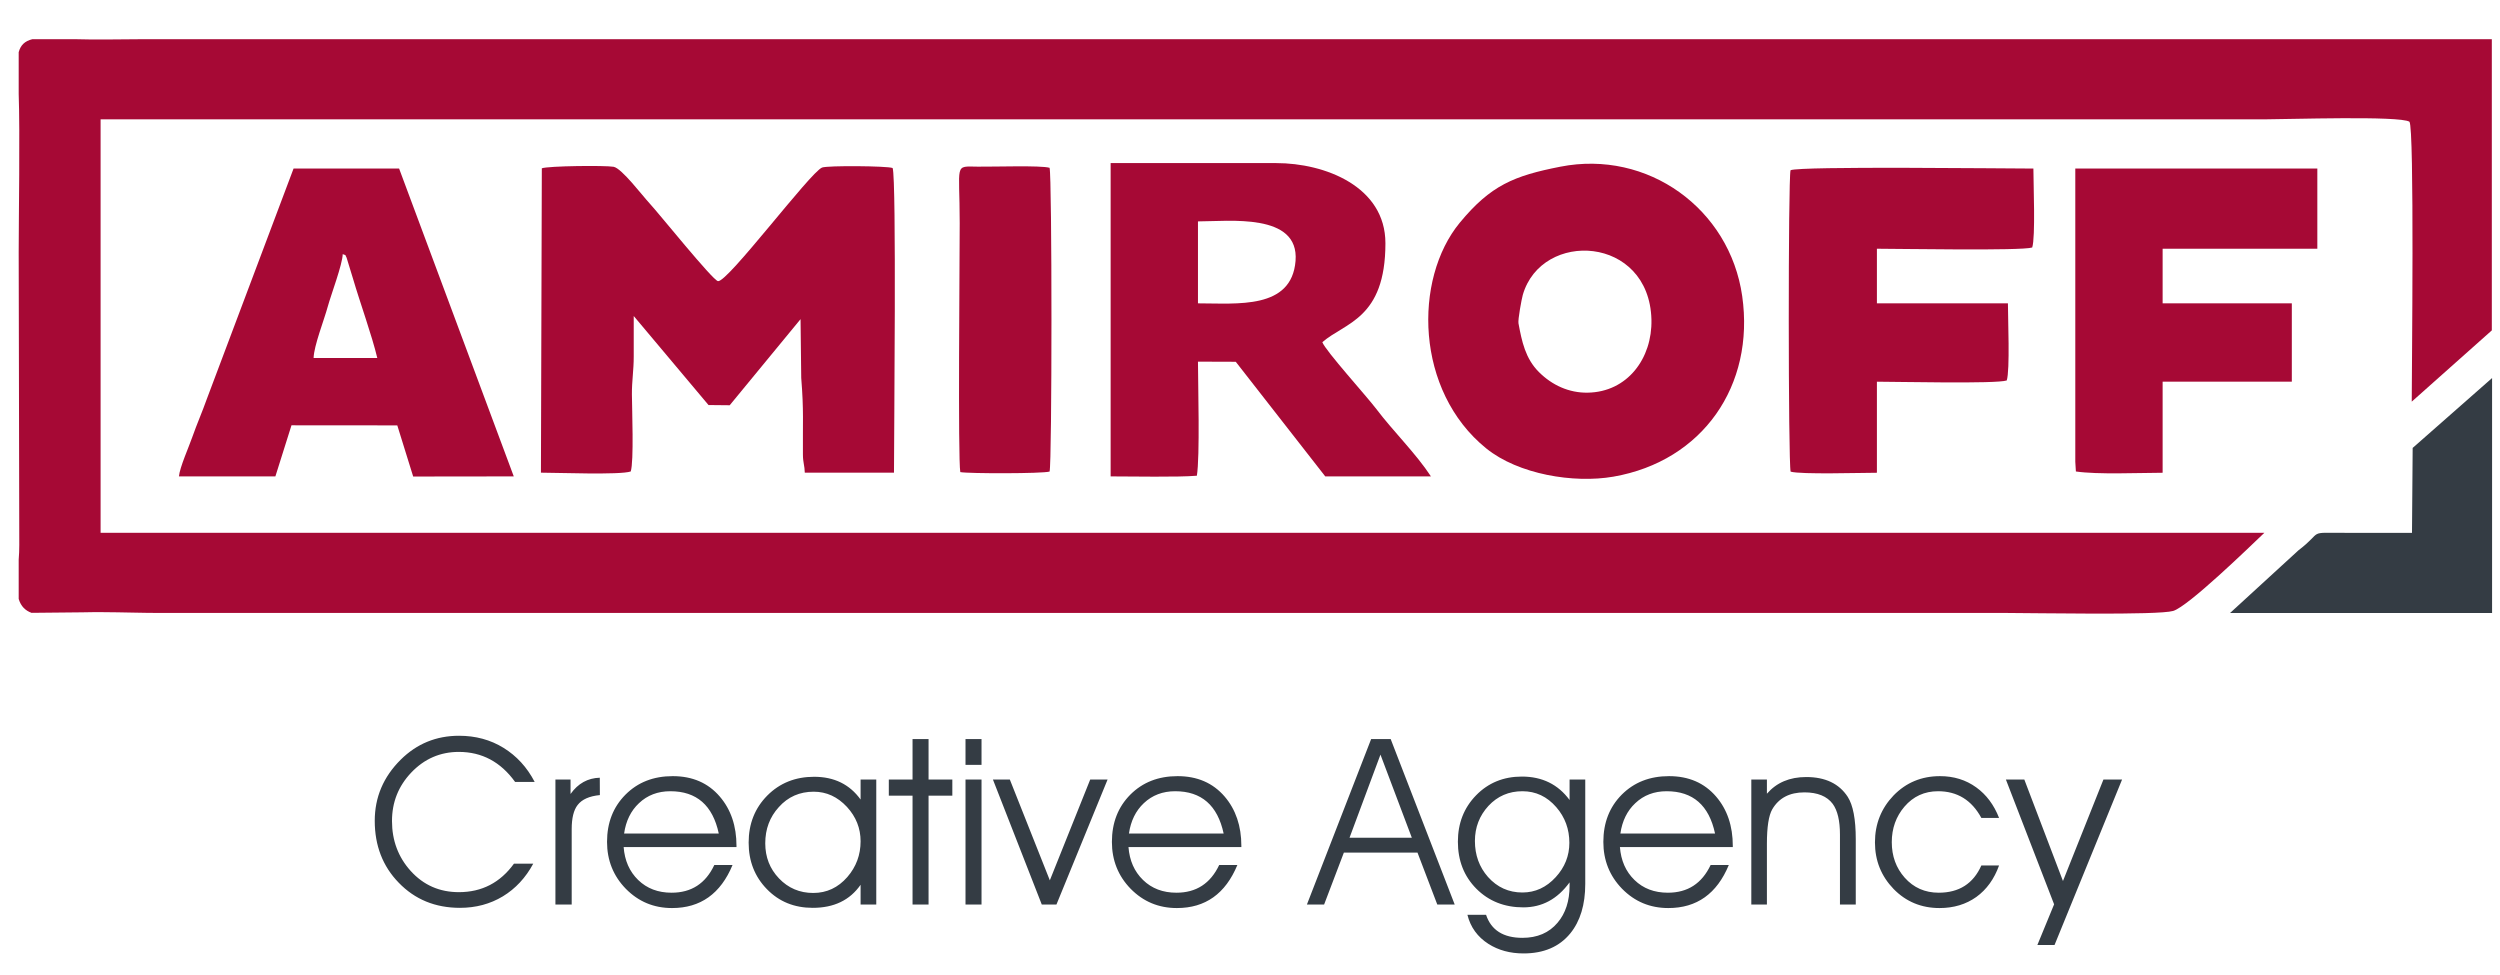
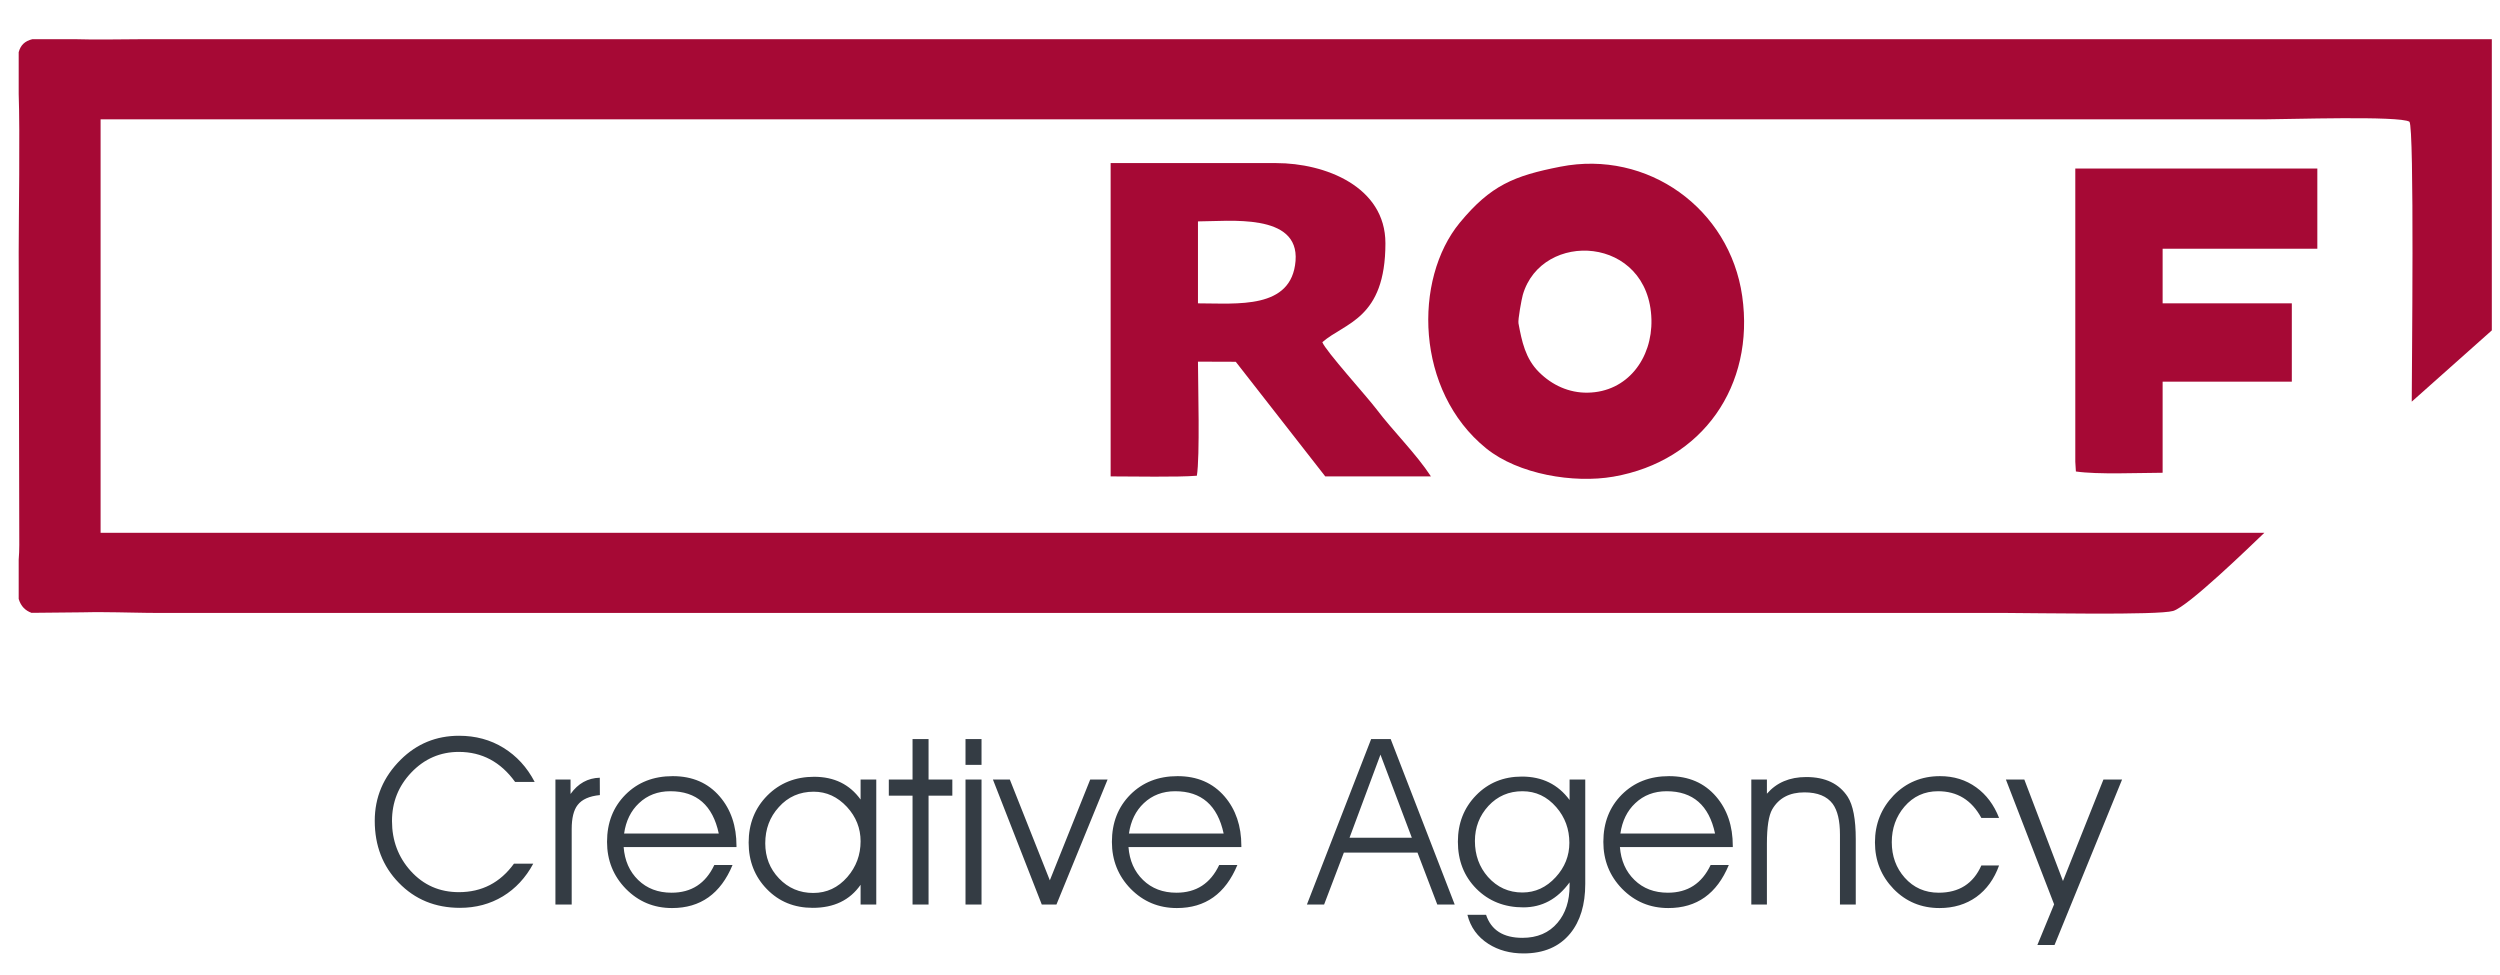
<svg xmlns="http://www.w3.org/2000/svg" width="59" height="23" viewBox="0 0 59 23" fill="none">
  <path fill-rule="evenodd" clip-rule="evenodd" d="M0.744 14.463L1.936 14.451C2.096 14.447 2.262 14.446 2.43 14.447H2.43C2.43 14.447 2.43 14.447 2.43 14.447H2.43C2.884 14.449 3.356 14.466 3.791 14.466H47.383C47.995 14.466 50.931 14.524 51.287 14.418C51.642 14.312 53.079 12.918 53.439 12.574C36.417 12.574 19.396 12.574 2.374 12.574V2.816C19.41 2.816 36.446 2.816 53.482 2.816C53.971 2.816 56.625 2.728 56.862 2.872C56.983 2.993 56.917 8.848 56.917 9.479L58.807 7.797V0.925H3.362C2.833 0.925 2.306 0.942 1.778 0.925H0.763L0.441 1.231L0.763 0.925C0.582 0.97 0.486 1.067 0.441 1.231V2.211C0.474 3.13 0.441 5.156 0.441 5.954L0.455 12.861C0.456 12.977 0.45 13.093 0.441 13.209V14.135C0.494 14.313 0.603 14.412 0.744 14.463Z" fill="#A60935" />
-   <path fill-rule="evenodd" clip-rule="evenodd" d="M12.787 3.972L12.766 11.155C13.152 11.155 14.628 11.213 14.885 11.127C14.963 10.895 14.915 9.646 14.913 9.306C14.911 8.987 14.957 8.741 14.956 8.404C14.956 8.089 14.956 7.774 14.956 7.458L16.721 9.559L17.221 9.564L18.893 7.532L18.909 8.919C18.972 9.699 18.943 9.983 18.949 10.727C18.95 10.925 18.99 10.985 18.993 11.155H21.098C21.098 10.333 21.16 4.213 21.066 3.965C20.936 3.915 19.529 3.904 19.401 3.954C19.121 4.066 17.167 6.674 16.944 6.635C16.816 6.612 15.543 5.028 15.333 4.803C15.165 4.624 14.674 3.971 14.481 3.936C14.288 3.901 12.933 3.915 12.787 3.972Z" fill="#A60935" />
  <path fill-rule="evenodd" clip-rule="evenodd" d="M28.272 7.159V5.225C29 5.225 30.665 5.016 30.575 6.157C30.483 7.309 29.198 7.159 28.272 7.159ZM26.211 11.243C26.723 11.243 27.795 11.265 28.246 11.227C28.32 10.774 28.274 9.108 28.272 8.535L29.164 8.538L31.276 11.243L33.77 11.243C33.416 10.702 32.877 10.176 32.481 9.652C32.255 9.353 31.283 8.28 31.207 8.076C31.735 7.612 32.696 7.534 32.696 5.741C32.696 4.401 31.269 3.849 30.119 3.849H26.211V11.243Z" fill="#A60935" />
  <path fill-rule="evenodd" clip-rule="evenodd" d="M35.836 7.63C35.82 7.547 35.91 7.056 35.938 6.959C36.384 5.42 38.924 5.555 38.974 7.544C38.996 8.454 38.41 9.253 37.468 9.267C37.029 9.274 36.628 9.09 36.319 8.781C35.997 8.46 35.915 8.055 35.836 7.63ZM36.824 3.934C35.729 4.149 35.18 4.373 34.451 5.256C33.352 6.59 33.398 9.227 35.076 10.583C35.833 11.195 37.139 11.412 38.077 11.249C40.183 10.882 41.417 9.099 41.116 6.988C40.822 4.925 38.886 3.528 36.824 3.934Z" fill="#A60935" />
-   <path fill-rule="evenodd" clip-rule="evenodd" d="M8.088 5.998C8.195 6.042 8.123 5.985 8.179 6.079L8.33 6.573C8.5 7.153 8.777 7.914 8.904 8.449H7.401C7.407 8.164 7.652 7.543 7.735 7.236C7.814 6.949 8.083 6.24 8.088 5.998ZM4.223 11.243H6.499L6.879 10.037L9.376 10.039L9.751 11.246L12.125 11.243L9.419 3.978H6.928L4.883 9.411C4.778 9.709 4.645 10.011 4.539 10.313C4.464 10.531 4.24 11.034 4.223 11.243Z" fill="#A60935" />
-   <path fill-rule="evenodd" clip-rule="evenodd" d="M42.257 4.017C42.199 4.215 42.202 10.933 42.259 11.131C42.499 11.201 43.932 11.157 44.295 11.157V9.008C44.759 9.008 47.108 9.063 47.359 8.979C47.438 8.742 47.387 7.505 47.387 7.159H44.295V5.87C44.807 5.87 47.715 5.923 47.96 5.841C48.04 5.602 47.988 4.33 47.988 3.978C47.297 3.978 42.498 3.918 42.257 4.017Z" fill="#A60935" />
  <path fill-rule="evenodd" clip-rule="evenodd" d="M48.977 10.899L48.991 11.127C49.504 11.202 50.476 11.159 51.038 11.157V9.008H54.087V7.159H51.038V5.87H54.689V3.978H48.977V10.899Z" fill="#A60935" />
-   <path fill-rule="evenodd" clip-rule="evenodd" d="M22.663 11.142C22.87 11.179 24.601 11.179 24.77 11.129C24.829 10.93 24.829 4.16 24.77 3.96C24.563 3.899 23.453 3.938 23.078 3.933C22.508 3.927 22.649 3.837 22.649 5.266C22.649 6.171 22.605 10.816 22.663 11.142Z" fill="#A60935" />
-   <path fill-rule="evenodd" clip-rule="evenodd" d="M56.939 10.571L56.923 12.575C56.408 12.575 55.893 12.575 55.377 12.575C54.411 12.575 54.859 12.518 54.243 12.988L52.629 14.467H58.813V8.922L56.939 10.571Z" fill="#343C44" />
  <g clip-path="url(#clip0_2793_45892)">
    <path d="M12.156 18.453C11.816 17.981 11.373 17.745 10.829 17.745C10.389 17.745 10.013 17.909 9.705 18.233C9.402 18.552 9.251 18.933 9.251 19.376C9.251 19.835 9.399 20.229 9.691 20.553C9.994 20.889 10.375 21.055 10.829 21.055C11.373 21.055 11.805 20.83 12.13 20.382H12.585C12.406 20.714 12.167 20.972 11.867 21.154C11.569 21.334 11.231 21.425 10.855 21.425C10.273 21.425 9.791 21.227 9.41 20.832C9.032 20.444 8.844 19.955 8.844 19.371C8.844 18.815 9.048 18.335 9.455 17.93C9.836 17.552 10.295 17.364 10.834 17.364C11.223 17.364 11.574 17.458 11.883 17.649C12.191 17.839 12.438 18.107 12.618 18.453H12.156ZM13.492 21.347H13.108V18.397H13.465V18.738C13.642 18.488 13.873 18.362 14.155 18.354L14.157 18.764C13.908 18.788 13.733 18.866 13.632 18.998C13.538 19.118 13.492 19.309 13.492 19.566V21.347ZM17.381 19.99H14.718C14.742 20.309 14.855 20.567 15.061 20.768C15.268 20.969 15.531 21.068 15.85 21.068C16.317 21.068 16.652 20.851 16.858 20.414H17.288C17.006 21.093 16.531 21.43 15.861 21.43C15.429 21.43 15.067 21.278 14.769 20.975C14.474 20.672 14.326 20.301 14.326 19.869C14.326 19.416 14.471 19.046 14.761 18.754C15.053 18.461 15.423 18.317 15.877 18.317C16.341 18.317 16.711 18.477 16.987 18.799C17.25 19.105 17.381 19.494 17.381 19.963V19.99ZM16.963 19.671C16.821 19.006 16.44 18.673 15.82 18.673C15.525 18.673 15.278 18.767 15.08 18.955C14.889 19.134 14.771 19.373 14.729 19.671H16.963ZM20.31 19.853C20.31 19.548 20.203 19.277 19.988 19.043C19.766 18.805 19.506 18.684 19.203 18.684C18.873 18.684 18.596 18.805 18.379 19.049C18.167 19.282 18.06 19.566 18.06 19.902C18.06 20.226 18.167 20.503 18.384 20.73C18.602 20.959 18.873 21.074 19.192 21.074C19.511 21.074 19.779 20.948 19.997 20.698C20.206 20.457 20.31 20.175 20.31 19.853ZM20.31 20.881C20.058 21.243 19.683 21.425 19.181 21.425C18.744 21.425 18.384 21.278 18.098 20.983C17.811 20.688 17.668 20.323 17.668 19.886C17.668 19.44 17.816 19.07 18.108 18.775C18.401 18.48 18.771 18.332 19.213 18.332C19.688 18.332 20.053 18.512 20.31 18.869V18.397H20.68V21.347H20.31V20.881ZM21.536 21.347V18.778H20.976V18.397H21.536V17.442H21.914V18.397H22.475V18.778H21.914V21.347H21.536ZM23.164 18.051H22.786V17.442H23.164V18.051ZM22.786 21.347V18.397H23.164V21.347H22.786ZM24.932 21.347H24.586L23.433 18.397H23.832L24.776 20.776L25.729 18.397H26.139L24.932 21.347ZM29.296 19.99H26.632C26.657 20.309 26.769 20.567 26.976 20.768C27.182 20.969 27.445 21.068 27.764 21.068C28.231 21.068 28.566 20.851 28.773 20.414H29.202C28.92 21.093 28.446 21.43 27.775 21.43C27.343 21.43 26.981 21.278 26.683 20.975C26.388 20.672 26.241 20.301 26.241 19.869C26.241 19.416 26.386 19.046 26.675 18.754C26.968 18.461 27.338 18.317 27.791 18.317C28.255 18.317 28.625 18.477 28.902 18.799C29.164 19.105 29.296 19.494 29.296 19.963V19.99ZM28.878 19.671C28.735 19.006 28.354 18.673 27.735 18.673C27.44 18.673 27.193 18.767 26.994 18.955C26.804 19.134 26.686 19.373 26.643 19.671H28.878ZM31.249 21.347H30.843L32.359 17.442H32.82L34.331 21.347H33.92L33.453 20.122H31.715L31.249 21.347ZM33.319 19.77L32.579 17.809L31.849 19.77H33.319ZM35.071 21.589C35.191 21.951 35.478 22.133 35.929 22.133C36.28 22.133 36.557 22.015 36.758 21.777C36.948 21.554 37.042 21.262 37.042 20.902V20.824C36.755 21.219 36.391 21.414 35.95 21.414C35.505 21.414 35.135 21.267 34.843 20.975C34.55 20.68 34.406 20.309 34.406 19.864C34.406 19.43 34.548 19.065 34.835 18.77C35.122 18.475 35.484 18.327 35.916 18.327C36.396 18.327 36.771 18.512 37.042 18.88V18.397H37.412V20.859C37.412 21.35 37.294 21.739 37.058 22.029C36.801 22.343 36.433 22.501 35.956 22.501C35.639 22.501 35.363 22.426 35.127 22.276C34.87 22.112 34.703 21.881 34.631 21.589H35.071ZM34.808 19.848C34.808 20.178 34.91 20.462 35.116 20.696C35.334 20.94 35.605 21.063 35.929 21.063C36.232 21.063 36.495 20.942 36.715 20.701C36.929 20.468 37.037 20.197 37.037 19.891C37.037 19.569 36.935 19.287 36.728 19.049C36.511 18.799 36.246 18.673 35.929 18.673C35.61 18.673 35.342 18.788 35.127 19.019C34.915 19.25 34.808 19.526 34.808 19.848ZM40.894 19.99H38.23C38.255 20.309 38.367 20.567 38.574 20.768C38.78 20.969 39.043 21.068 39.362 21.068C39.829 21.068 40.164 20.851 40.371 20.414H40.8C40.518 21.093 40.044 21.43 39.373 21.43C38.941 21.43 38.579 21.278 38.281 20.975C37.986 20.672 37.839 20.301 37.839 19.869C37.839 19.416 37.984 19.046 38.273 18.754C38.566 18.461 38.936 18.317 39.389 18.317C39.853 18.317 40.223 18.477 40.5 18.799C40.763 19.105 40.894 19.494 40.894 19.963V19.99ZM40.475 19.671C40.333 19.006 39.953 18.673 39.333 18.673C39.038 18.673 38.791 18.767 38.593 18.955C38.402 19.134 38.284 19.373 38.241 19.671H40.475ZM41.331 18.397H41.699V18.732C41.927 18.469 42.235 18.338 42.627 18.338C43.077 18.338 43.404 18.494 43.606 18.805C43.732 19 43.796 19.333 43.796 19.805V21.347H43.423V19.695C43.423 19.371 43.367 19.129 43.252 18.971C43.117 18.791 42.895 18.7 42.584 18.7C42.232 18.7 41.98 18.834 41.825 19.1C41.742 19.244 41.699 19.515 41.699 19.912V21.347H41.331V18.397ZM46.76 19.303C46.532 18.882 46.191 18.673 45.738 18.673C45.419 18.673 45.153 18.794 44.944 19.038C44.746 19.271 44.646 19.55 44.646 19.875C44.646 20.205 44.748 20.484 44.95 20.712C45.161 20.95 45.43 21.068 45.754 21.068C46.234 21.068 46.57 20.854 46.76 20.425H47.178C47.063 20.744 46.886 20.991 46.642 21.168C46.398 21.342 46.108 21.43 45.773 21.43C45.344 21.43 44.982 21.28 44.689 20.98C44.397 20.677 44.249 20.312 44.249 19.88C44.249 19.446 44.397 19.076 44.689 18.772C44.984 18.469 45.349 18.317 45.784 18.317C46.108 18.317 46.395 18.405 46.639 18.582C46.878 18.754 47.058 18.995 47.178 19.303H46.76ZM47.339 18.397H47.774L48.686 20.792L49.641 18.397H50.081L48.487 22.302H48.082L48.477 21.342L47.339 18.397Z" fill="#343C44" />
  </g>
  <defs>
    <clipPath id="clip0_2793_45892">
      <rect width="41.886" height="6.18" fill="white" transform="translate(8.68 16.745)" />
    </clipPath>
  </defs>
</svg>